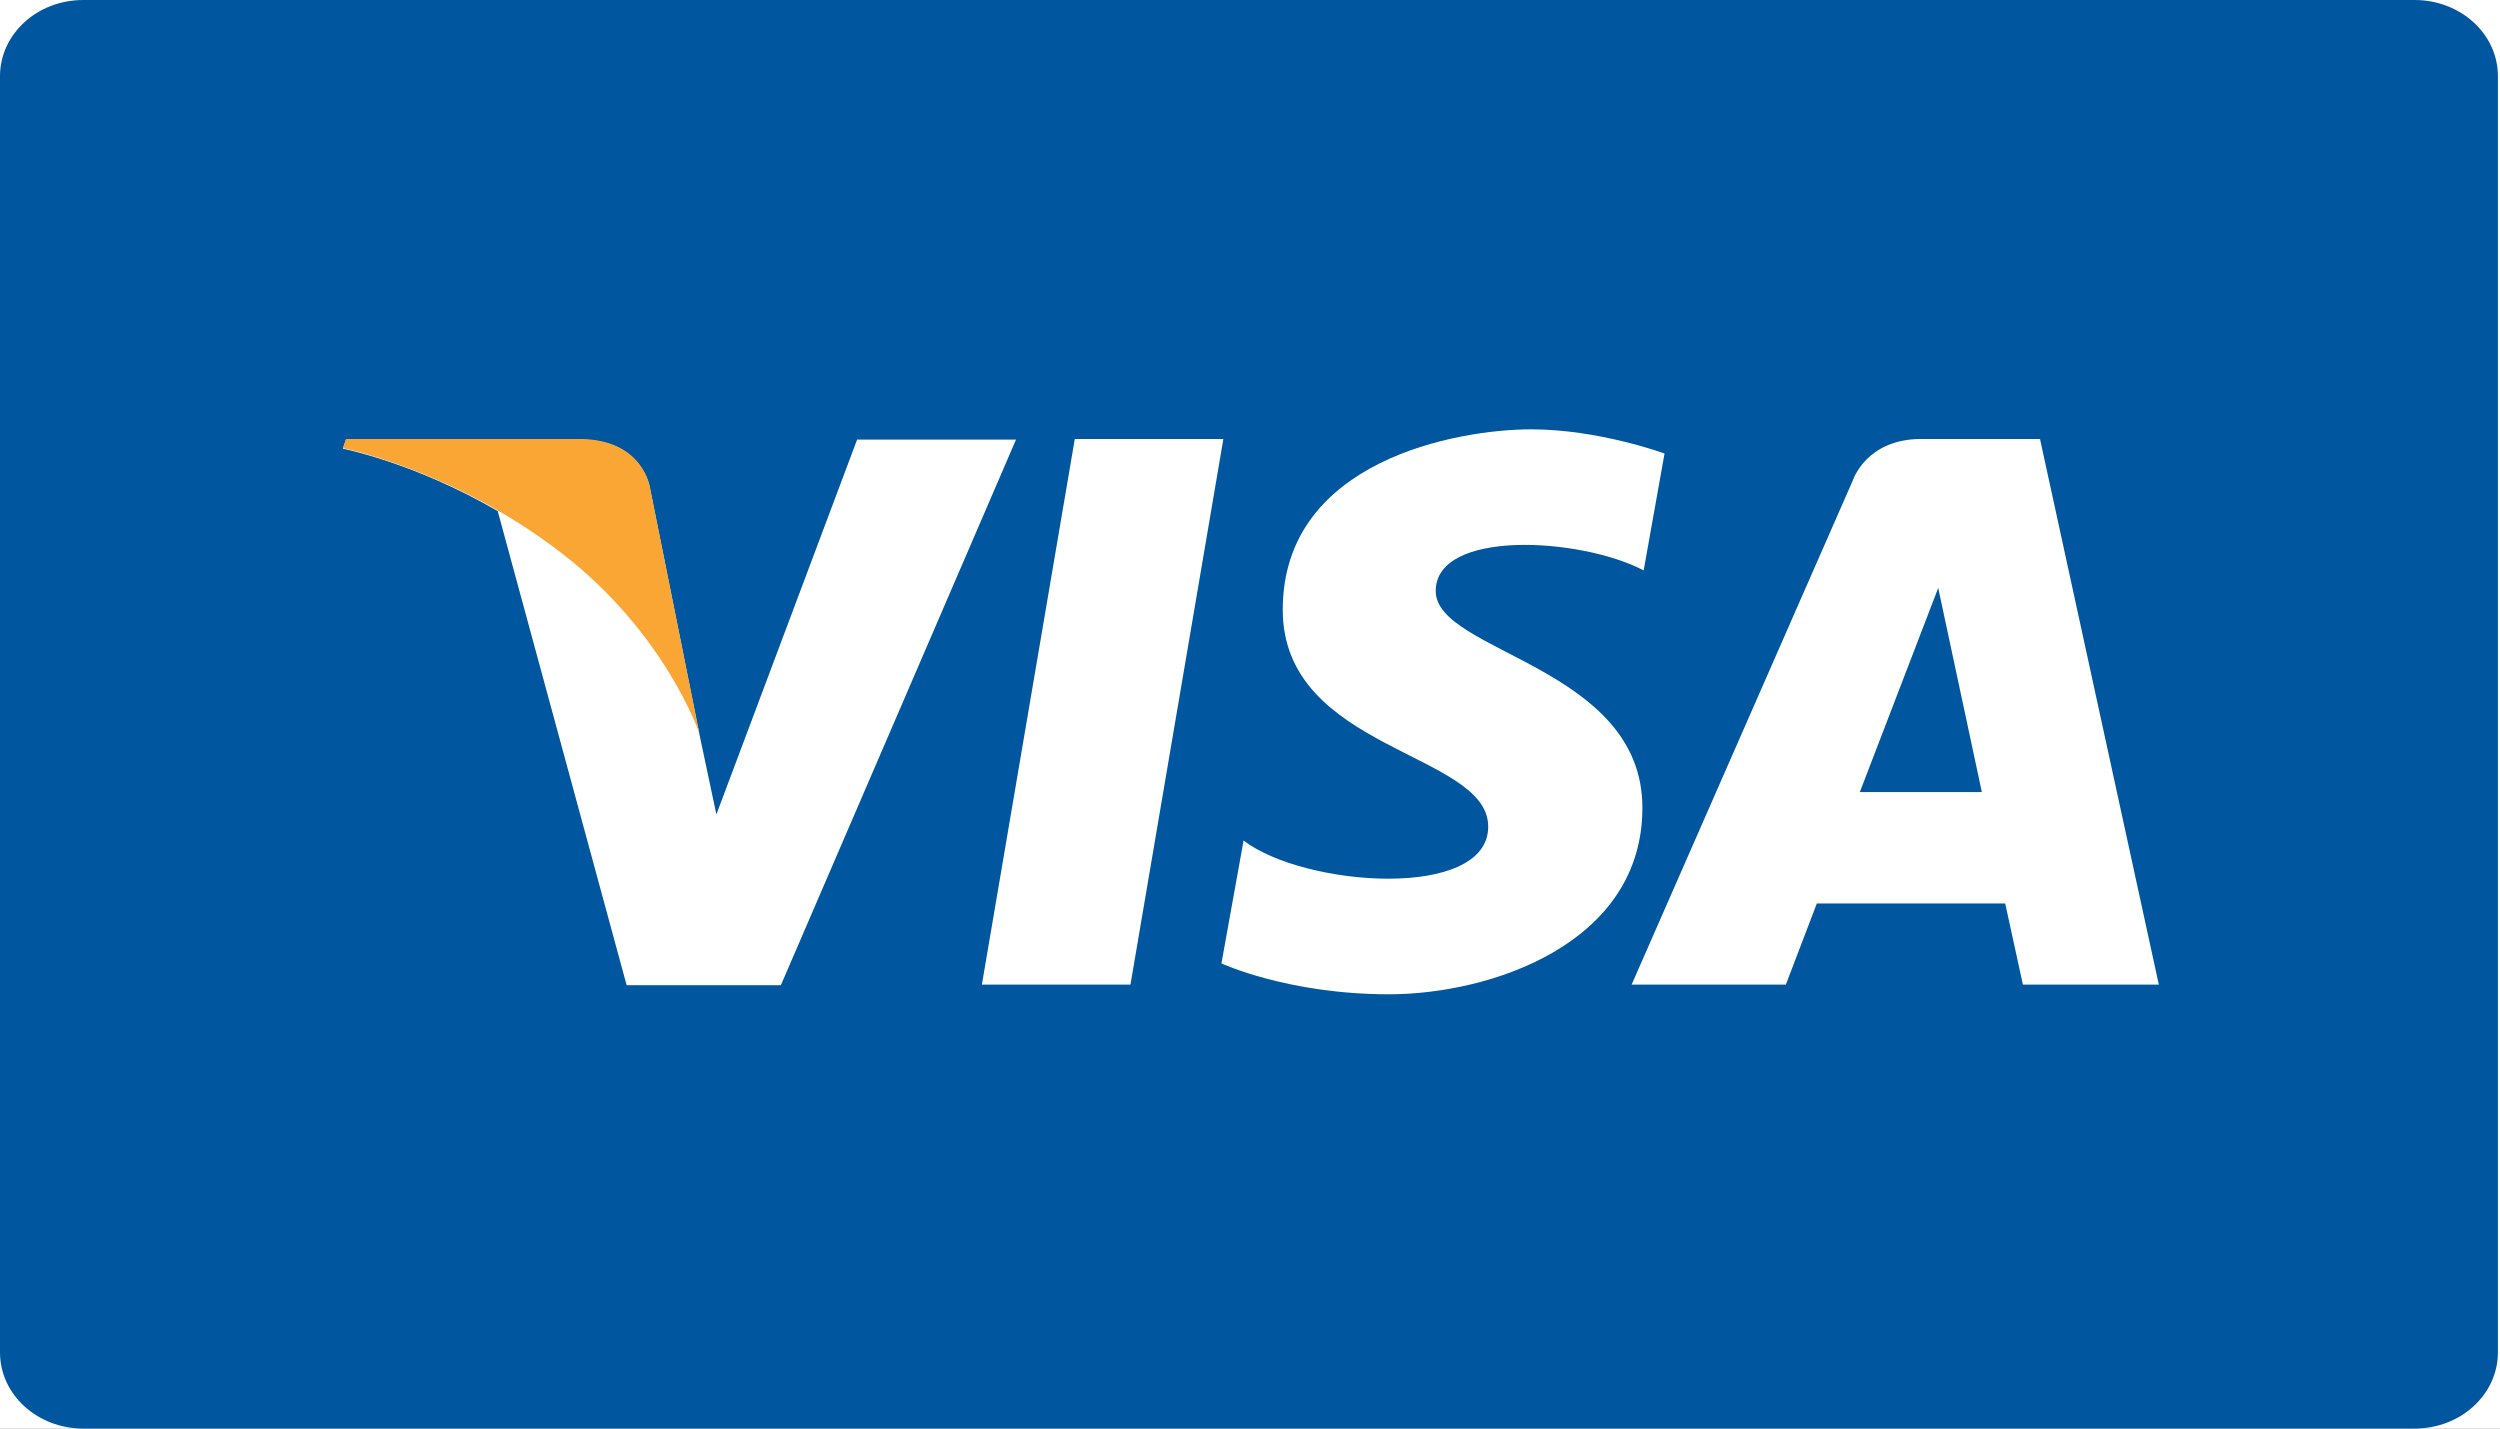
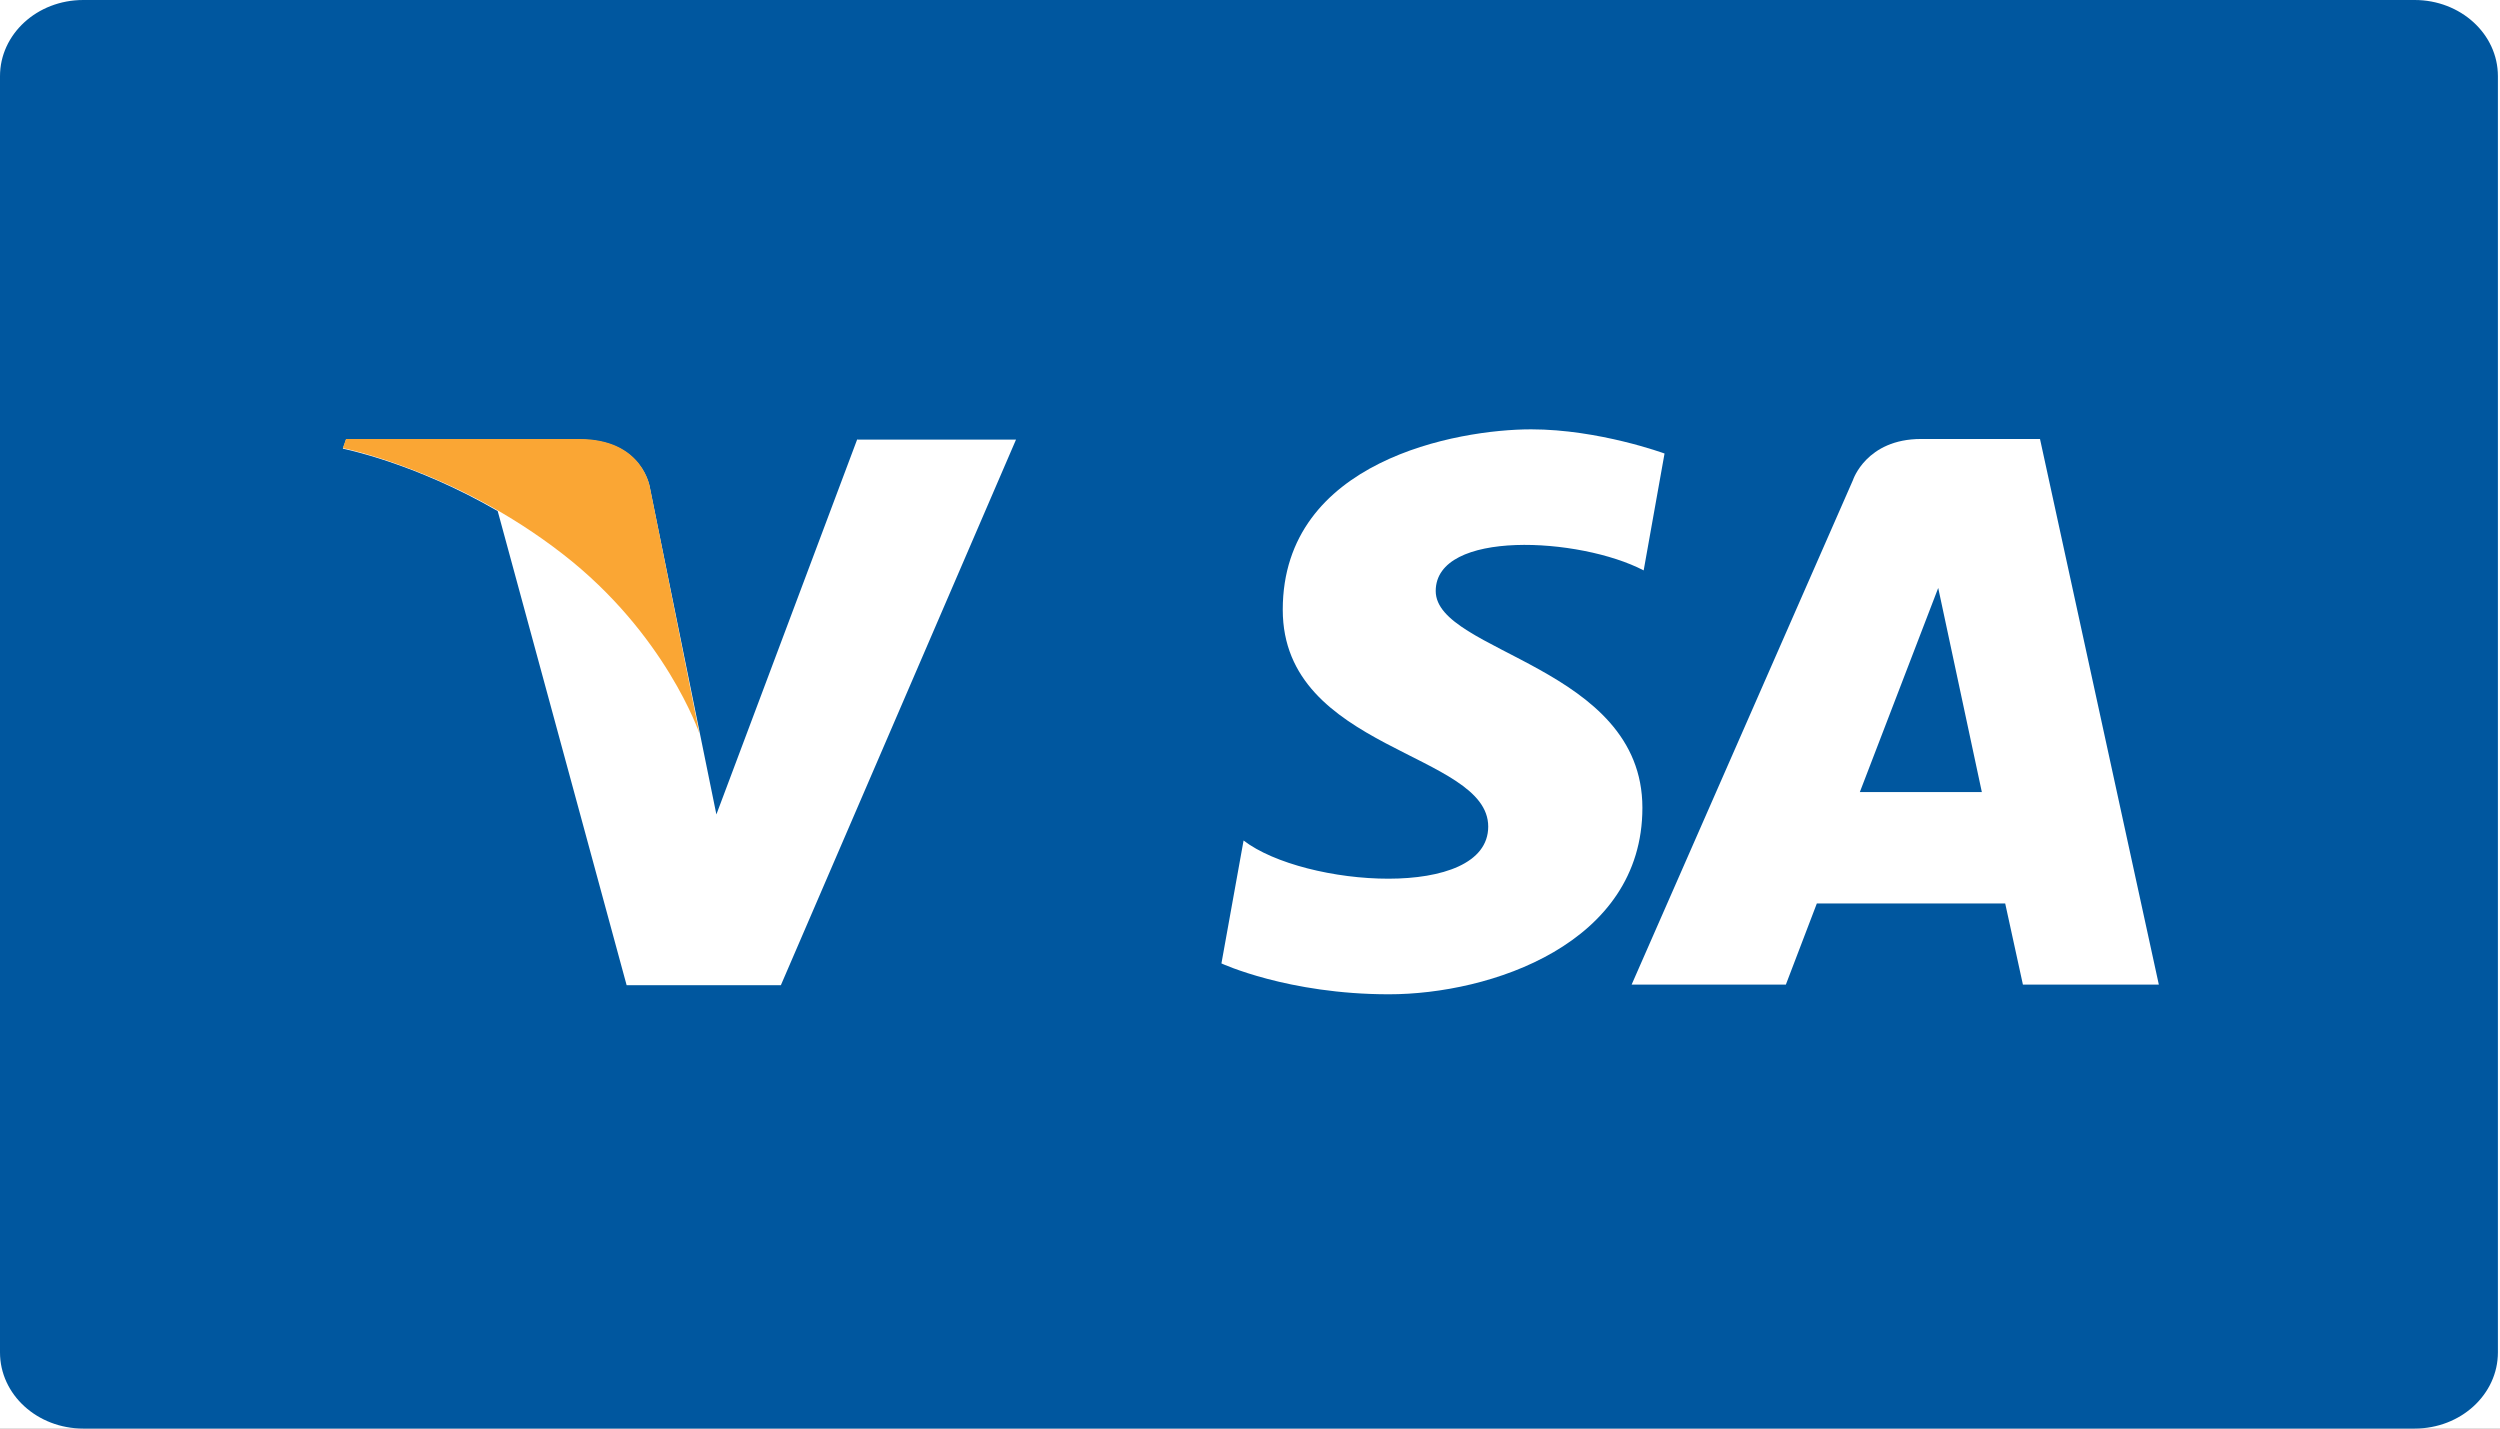
<svg xmlns="http://www.w3.org/2000/svg" width="49" height="28" viewBox="0 0 49 28" fill="none">
  <rect x="0" y="0" width="49" height="28" fill="#808080" stroke="none" />
  <g clip-path="url(#clip0_1828_5184)">
    <rect width="49" height="28" fill="white" />
    <path fill-rule="evenodd" clip-rule="evenodd" d="M48.959 26.507C48.959 27.328 48.235 28 47.327 28H1.632C0.734 28 0 27.337 0 26.507V1.493C0 0.672 0.724 0 1.632 0H47.327C48.225 0 48.959 0.663 48.959 1.493V26.507Z" fill="#00579F" />
-     <path fill-rule="evenodd" clip-rule="evenodd" d="M22.157 19.298H19.245L21.066 8.604H23.978L22.157 19.298Z" fill="white" />
-     <path fill-rule="evenodd" clip-rule="evenodd" d="M16.804 8.604L14.041 15.963L13.707 14.385L12.741 9.578C12.741 9.578 12.617 8.616 11.353 8.616H6.782L6.72 8.794C6.72 8.794 8.12 9.067 9.755 10.017L12.282 19.31H15.305L19.914 8.616H16.804V8.604Z" fill="white" />
+     <path fill-rule="evenodd" clip-rule="evenodd" d="M16.804 8.604L14.041 15.963L12.741 9.578C12.741 9.578 12.617 8.616 11.353 8.616H6.782L6.72 8.794C6.72 8.794 8.12 9.067 9.755 10.017L12.282 19.31H15.305L19.914 8.616H16.804V8.604Z" fill="white" />
    <path fill-rule="evenodd" clip-rule="evenodd" d="M39.649 19.298H42.313L39.984 8.604H37.654C36.577 8.604 36.317 9.412 36.317 9.412L31.98 19.298H35.003L35.61 17.708H39.302L39.649 19.298ZM36.453 15.524L37.989 11.524L38.844 15.524H36.453Z" fill="white" />
    <path fill-rule="evenodd" clip-rule="evenodd" d="M32.216 11.18L32.625 8.889C32.625 8.889 31.337 8.415 30.011 8.415C28.574 8.415 25.142 9.02 25.142 11.951C25.142 14.717 29.169 14.741 29.169 16.201C29.169 17.648 25.563 17.387 24.374 16.474L23.94 18.883C23.94 18.883 25.241 19.488 27.224 19.488C29.206 19.488 32.191 18.503 32.191 15.833C32.191 13.055 28.14 12.794 28.14 11.584C28.14 10.373 30.965 10.527 32.216 11.18Z" fill="white" />
    <path fill-rule="evenodd" clip-rule="evenodd" d="M13.707 14.373L12.741 9.566C12.741 9.566 12.617 8.604 11.353 8.604H6.782L6.72 8.783C6.72 8.783 8.925 9.222 11.031 10.86C13.05 12.426 13.707 14.373 13.707 14.373Z" fill="#FAA634" />
  </g>
  <defs>
    <clipPath id="clip0_1828_5184">
      <rect width="49" height="28" fill="white" />
    </clipPath>
  </defs>
</svg>